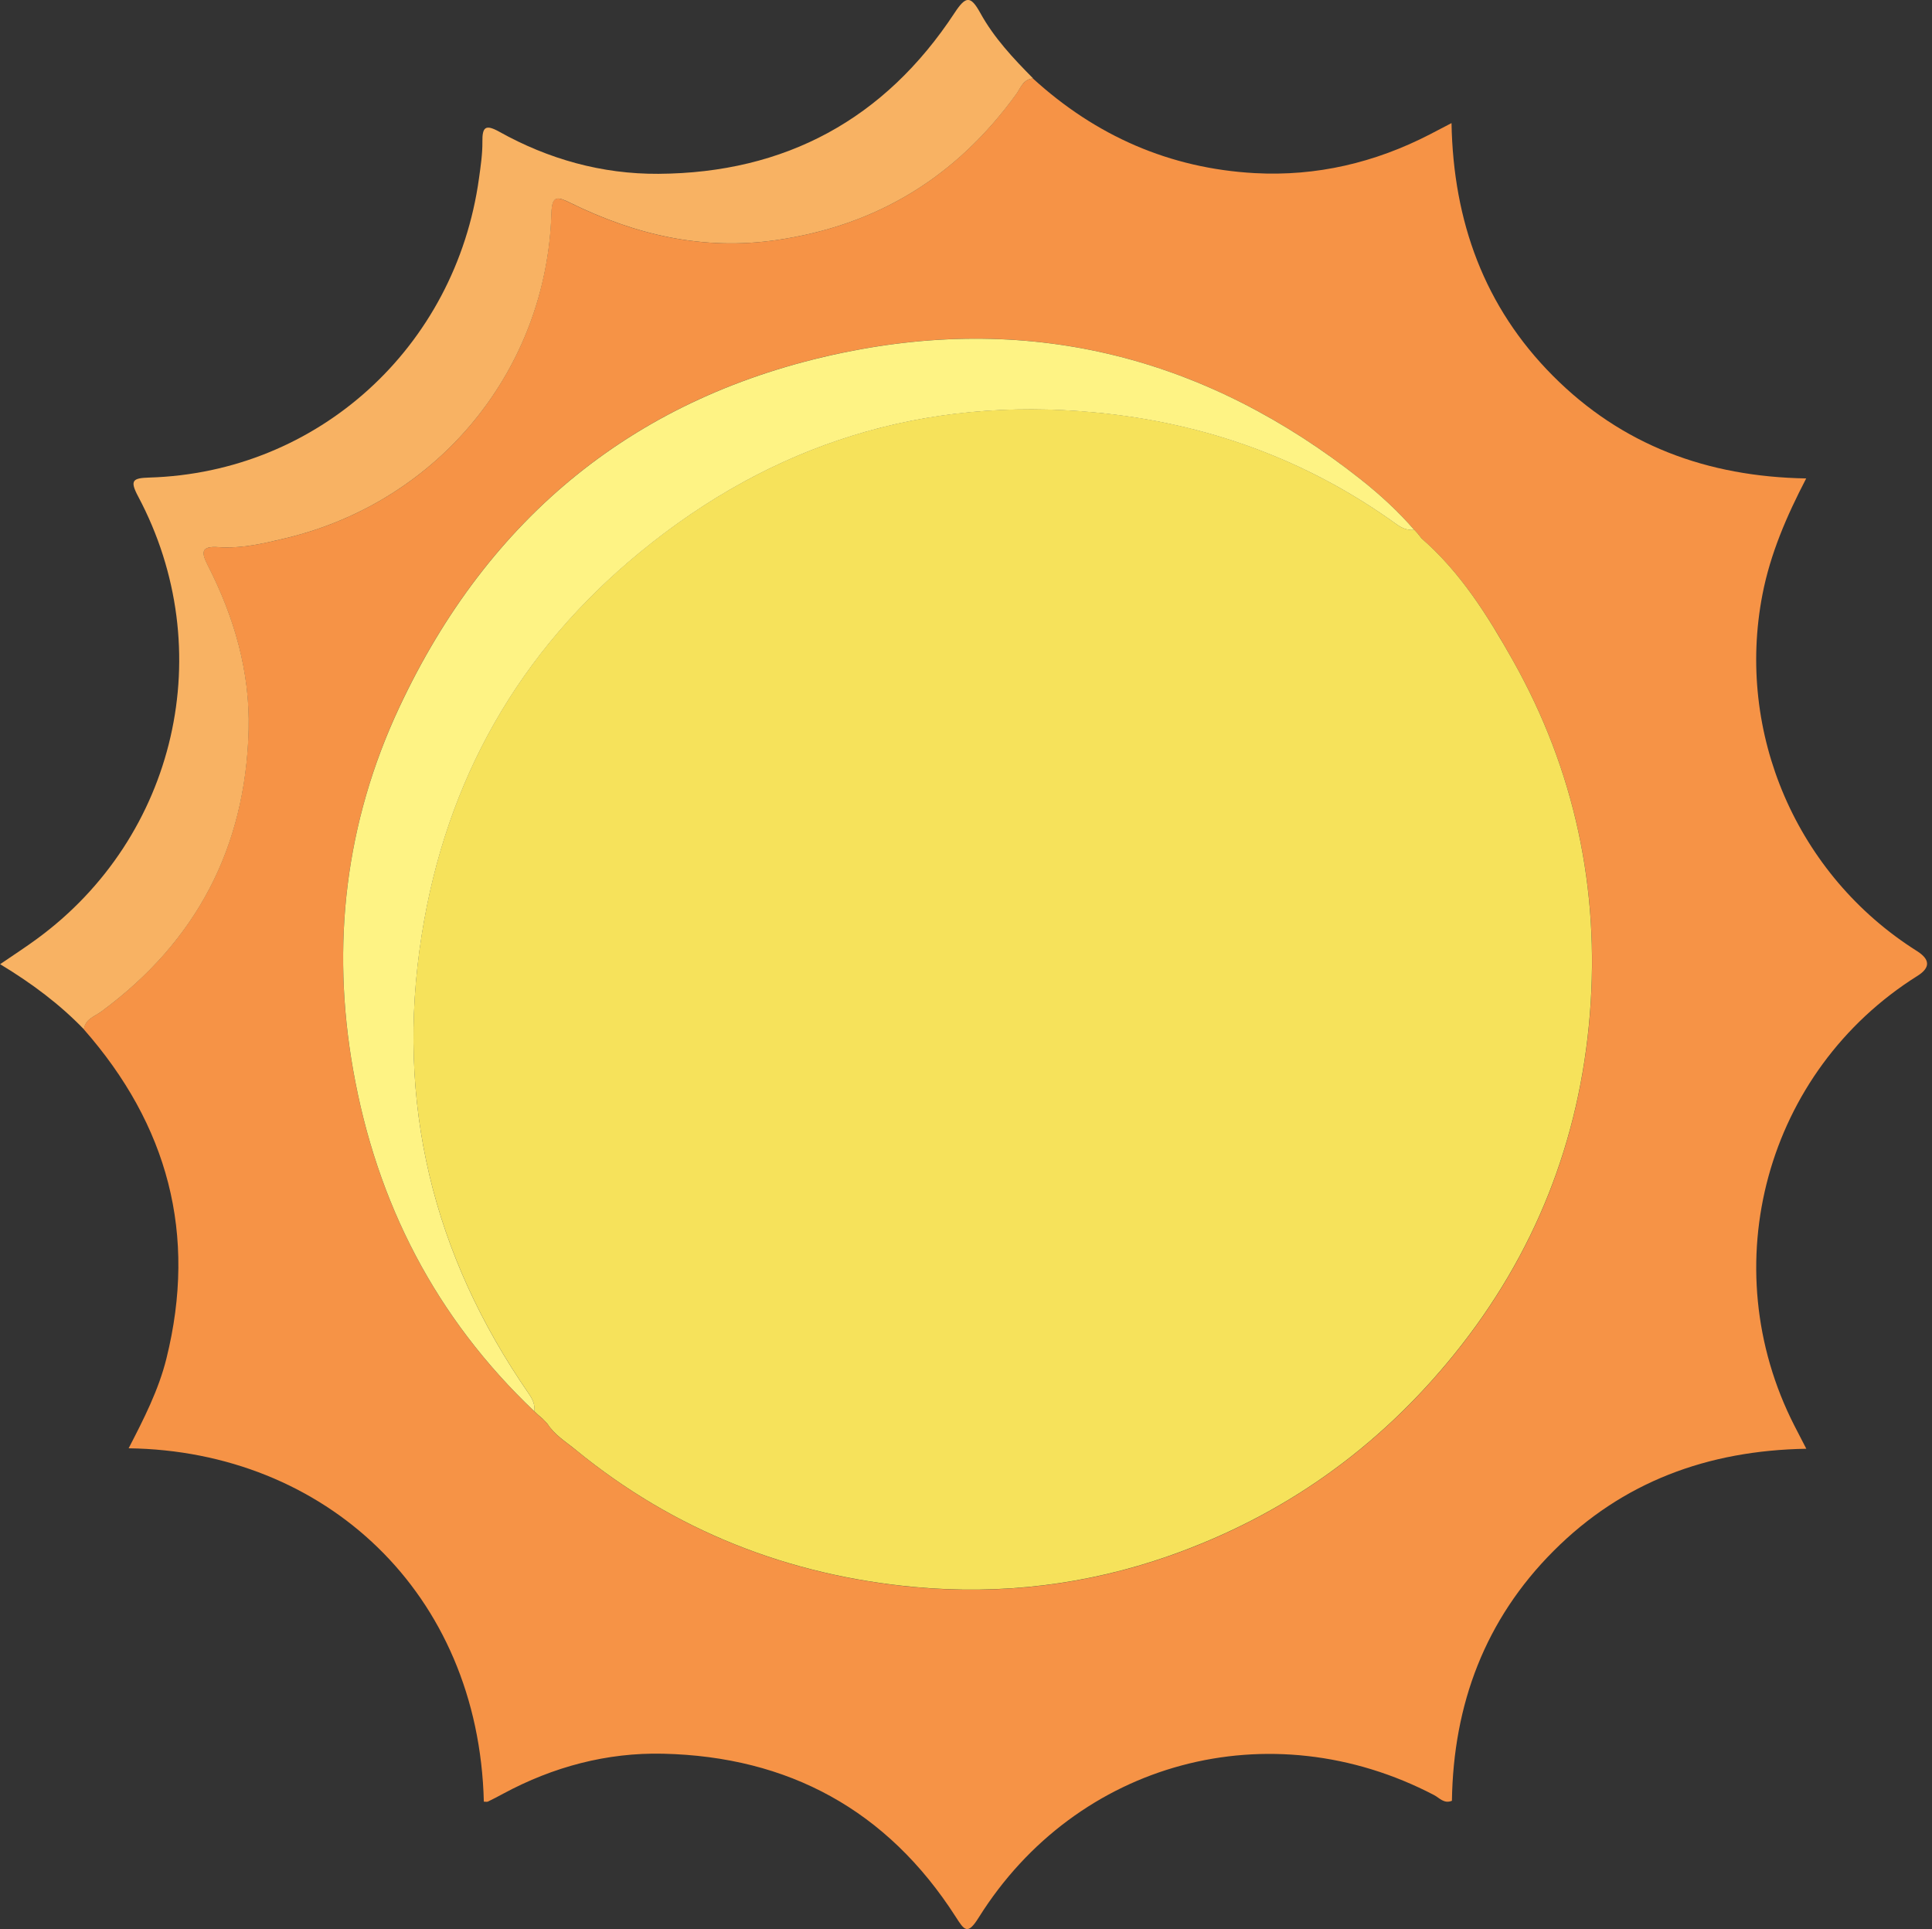
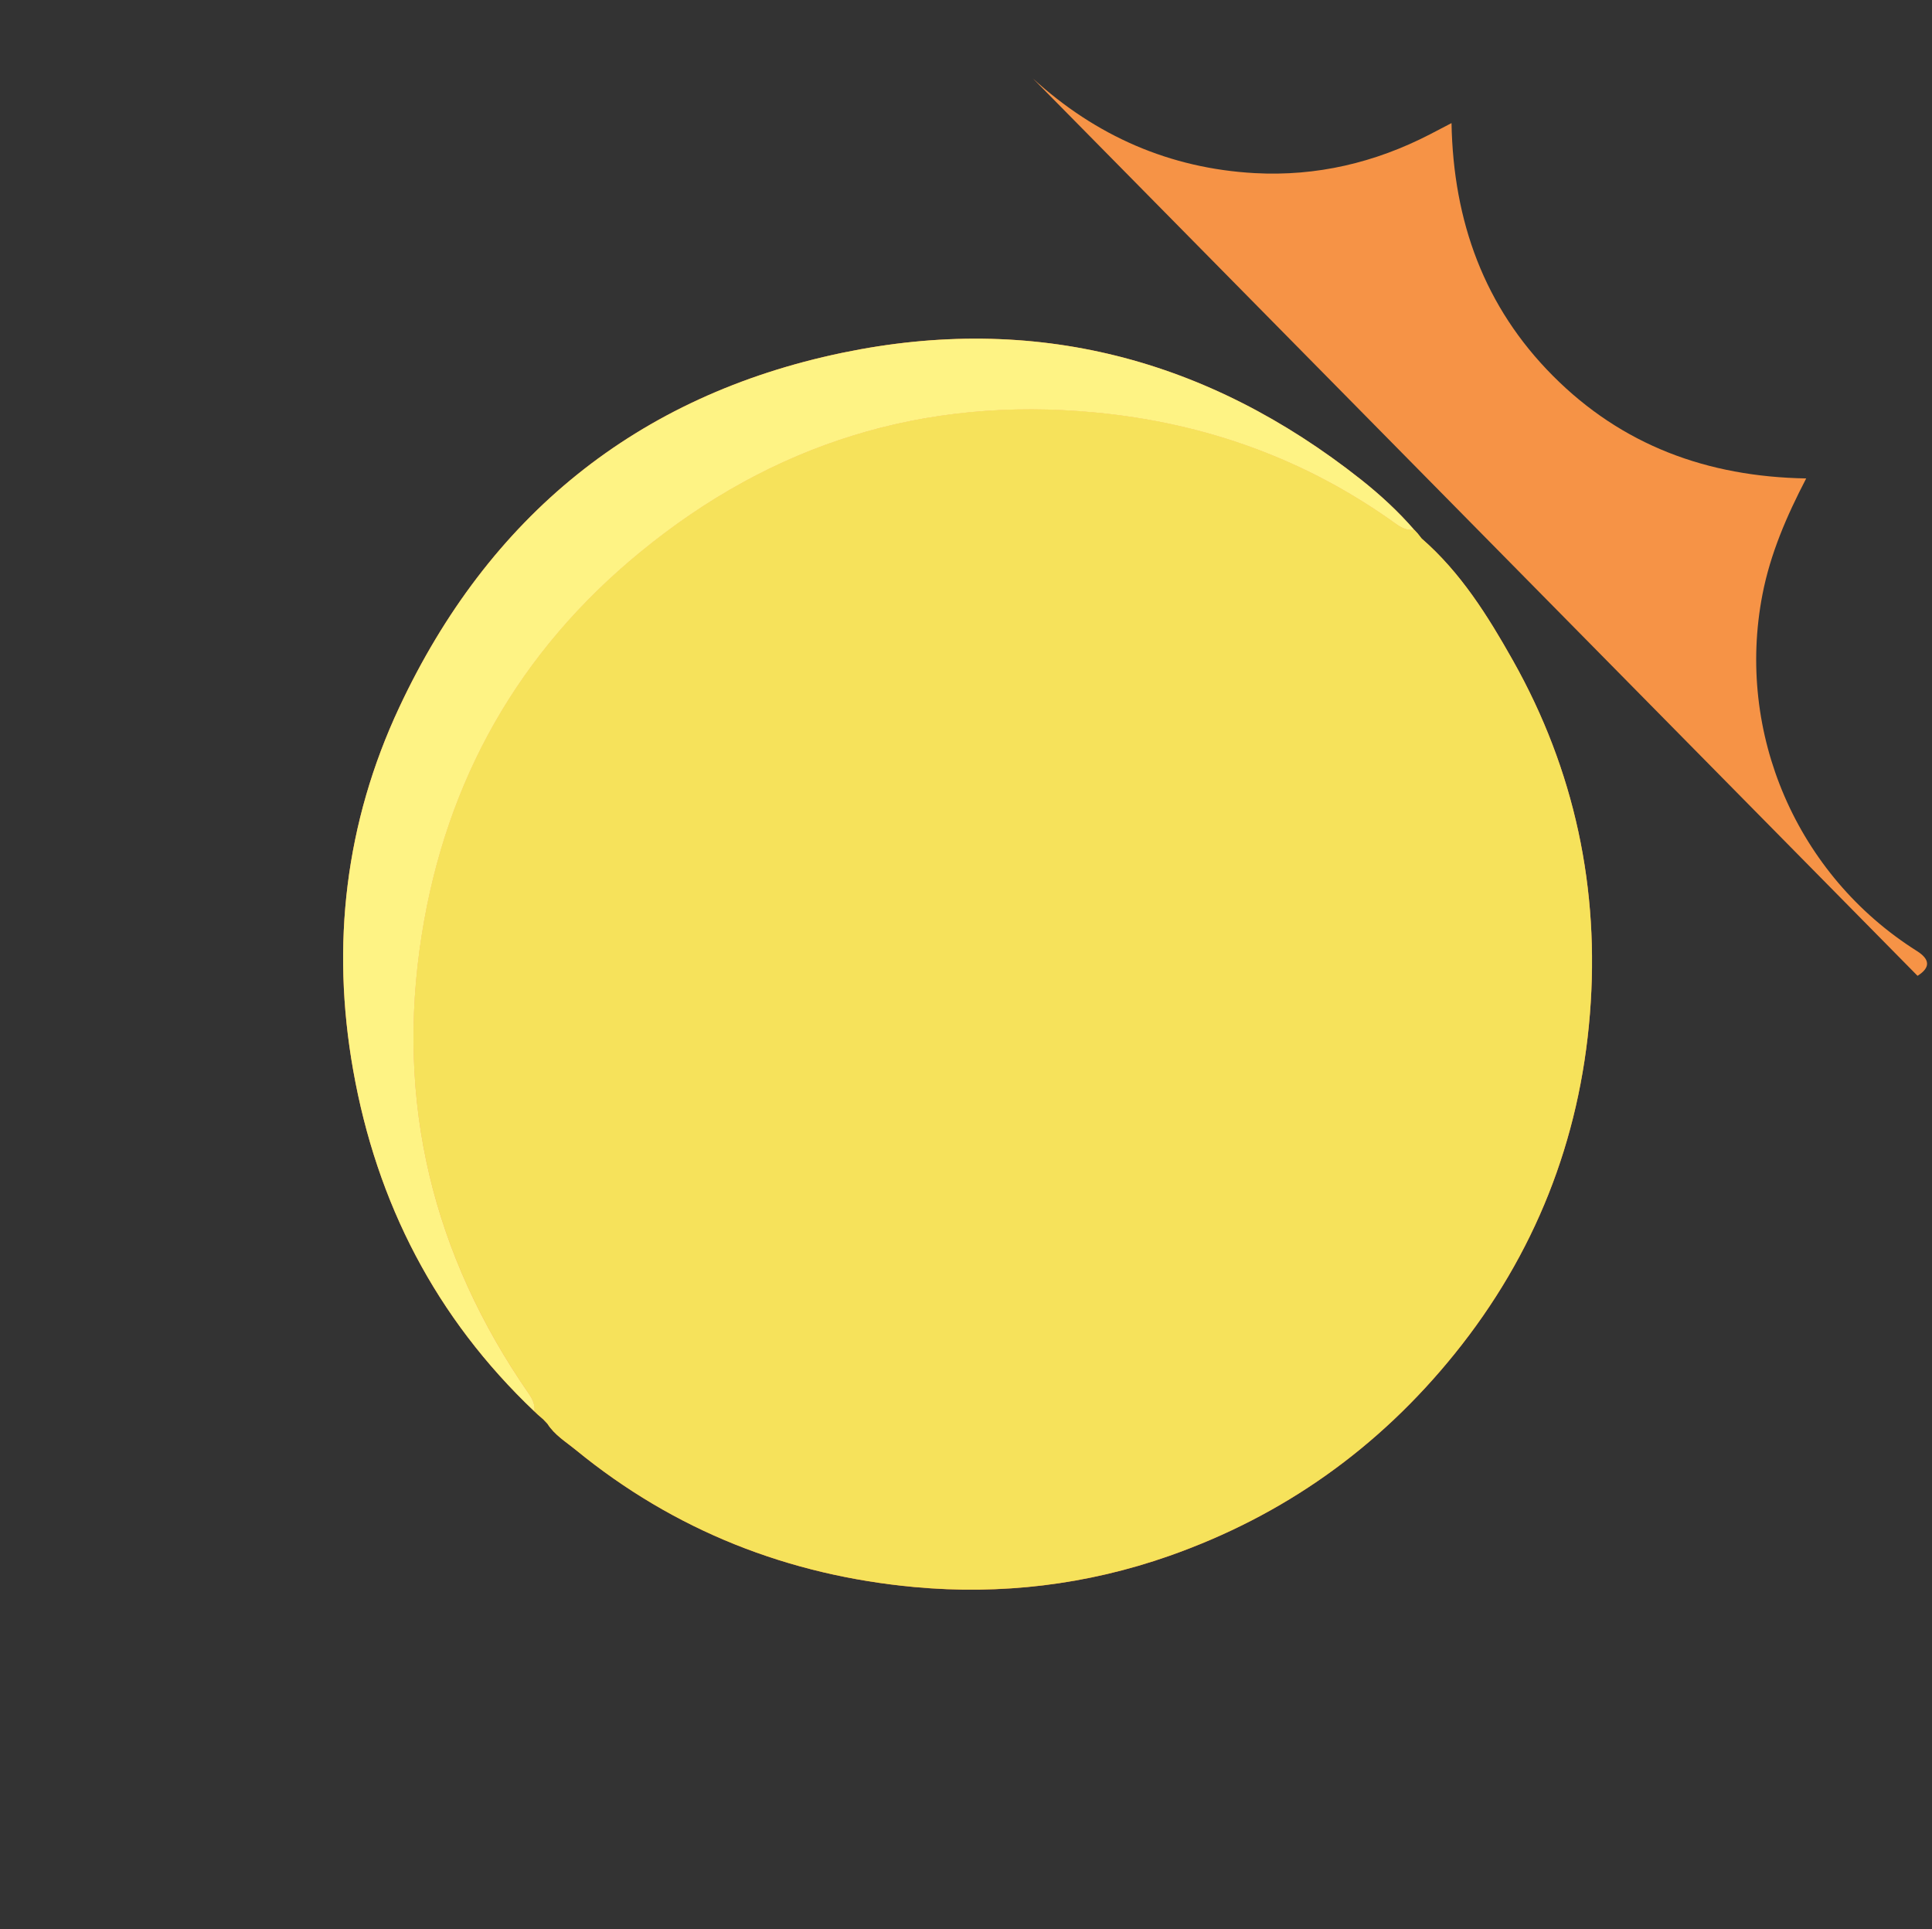
<svg xmlns="http://www.w3.org/2000/svg" viewBox="0 0 334.02 333.49">
  <rect x="0" y="0" width="334.02" height="333.49" fill="#333333" stroke="none" />
  <g data-name="Layer_1">
-     <path d="M178.58 13.57c10.88 9.93 23.66 15.55 38.36 16.36 10.64.58 20.75-1.79 30.25-6.69 1.09-.56 2.18-1.14 3.76-1.96.31 17.01 5.67 31.77 17.53 43.69 11.92 11.98 26.65 17.45 43.79 17.74-3.41 6.57-6.19 13-7.56 20.05-4.65 23.96 5.9 48.54 26.7 61.65q3.46 2.18.11 4.29c-26.21 16.44-35.42 50.11-21.28 77.79.61 1.2 1.24 2.39 2.05 3.97-17.08.29-31.8 5.74-43.7 17.67-11.85 11.87-17.32 26.51-17.57 43.19-1.36.56-2.16-.5-3.05-.97-28.37-14.84-61.81-5.94-78.78 21.18-1.91 3.06-2.46 2.19-3.97-.17-11.82-18.43-28.91-27.69-50.6-28.18-9.69-.22-18.98 2.26-27.6 6.9-.88.47-1.75.94-2.65 1.37-.2.09-.48.01-.72.02-.9-36.17-27.51-60.63-61.41-61.09 2.63-5.09 5.18-10.07 6.53-15.51 5.35-21.51.24-40.41-14.28-56.92.22-1.79 1.86-2.22 3.01-3.07 16.41-12.1 24.96-28.35 25.47-48.73.25-10.04-2.48-19.44-7.02-28.33-1.13-2.21-1.35-3.45 1.77-3.23 4.01.28 7.91-.64 11.76-1.57 26.42-6.37 45.03-29.13 45.84-56.18.09-3.12 1.04-2.86 3.26-1.77 11.27 5.54 22.96 8.28 35.68 6.43 17.5-2.54 31.14-11.02 41.43-25.24.76-1.05 1.2-2.57 2.87-2.69ZM93.86 245.31c.26.28.53.56.79.84 1.23 1.95 3.17 3.11 4.9 4.52 17.07 13.98 36.81 21.7 58.56 23.71 14.94 1.38 29.79-.37 44.08-5.4 19.74-6.95 36.15-18.63 49.31-34.93 13.85-17.16 21.63-36.88 23.38-58.72 1.73-21.59-2.61-42.14-13.31-61.14-4.34-7.71-9.01-15.19-15.78-21.08-.24-.3-.47-.6-.71-.9l-.57-.6c-2.79-3.21-5.89-6.07-9.22-8.71-26.55-20.99-56.52-28.8-89.64-21.92-35.65 7.41-61.19 28.36-76.62 61.28-9.33 19.92-11.82 41.06-7.98 62.73 4.07 22.99 14.3 42.85 31.33 59.01.2.19.41.38.61.58l.91.79-.04-.04Z" style="fill:#f69346" />
-     <path d="M178.58 13.57c-1.68.12-2.11 1.63-2.87 2.69-10.29 14.22-23.94 22.7-41.43 25.24-12.72 1.85-24.41-.89-35.68-6.43-2.21-1.09-3.17-1.34-3.26 1.77-.81 27.04-19.42 49.8-45.84 56.18-3.85.93-7.75 1.86-11.76 1.57-3.13-.22-2.9 1.02-1.77 3.23 4.53 8.88 7.27 18.29 7.02 28.33-.51 20.38-9.06 36.64-25.47 48.73-1.15.85-2.79 1.28-3.01 3.07-4.17-4.32-8.93-7.9-14.49-11.26 2.32-1.59 4.37-2.91 6.33-4.35 24.19-17.68 31.64-50.01 17.53-76.52-1.49-2.8-.92-3.17 1.94-3.26 29.15-.87 52.95-22.51 56.99-51.72.29-2.1.61-4.21.59-6.32-.03-2.53.5-3.09 2.91-1.75 8.53 4.76 17.77 7.34 27.52 7.28 21.94-.14 39.13-9.44 51.21-27.83 1.92-2.92 2.76-3.03 4.44.02 2.36 4.29 5.7 7.85 9.13 11.31Z" style="fill:#f8b263" />
+     <path d="M178.58 13.57c10.88 9.93 23.66 15.55 38.36 16.36 10.64.58 20.75-1.79 30.25-6.69 1.09-.56 2.18-1.14 3.76-1.96.31 17.01 5.67 31.77 17.53 43.69 11.92 11.98 26.65 17.45 43.79 17.74-3.41 6.57-6.19 13-7.56 20.05-4.65 23.96 5.9 48.54 26.7 61.65q3.46 2.18.11 4.29ZM93.86 245.31c.26.28.53.56.79.84 1.23 1.95 3.17 3.11 4.9 4.52 17.07 13.98 36.81 21.7 58.56 23.71 14.94 1.38 29.79-.37 44.08-5.4 19.74-6.95 36.15-18.63 49.31-34.93 13.85-17.16 21.63-36.88 23.38-58.72 1.73-21.59-2.61-42.14-13.31-61.14-4.34-7.71-9.01-15.19-15.78-21.08-.24-.3-.47-.6-.71-.9l-.57-.6c-2.79-3.21-5.89-6.07-9.22-8.71-26.55-20.99-56.52-28.8-89.64-21.92-35.65 7.41-61.19 28.36-76.62 61.28-9.33 19.92-11.82 41.06-7.98 62.73 4.07 22.99 14.3 42.85 31.33 59.01.2.19.41.38.61.58l.91.79-.04-.04Z" style="fill:#f69346" />
    <path d="M92.99 244.56c-.2-.19-.41-.38-.61-.58.12-1.18-.3-2.1-.99-3.09-16.57-23.98-23.05-50.36-18.49-79.26 4.23-26.82 16.81-49.01 37.78-66.2 22.87-18.75 49.05-26.96 78.65-24.14 19.13 1.82 36.5 8.08 52.08 19.31.98.71 1.91 1.11 3.09.98.19.2.38.4.57.61.24.3.47.6.71.9 6.77 5.89 11.44 13.38 15.78 21.08 10.7 19 15.04 39.55 13.31 61.14-1.75 21.85-9.53 41.56-23.38 58.72-13.16 16.31-29.57 27.98-49.31 34.93-14.29 5.03-29.14 6.78-44.08 5.4-21.75-2.01-41.49-9.73-58.56-23.71-1.73-1.42-3.67-2.58-4.9-4.52-.26-.28-.53-.56-.79-.83l.04.04-.91-.79Z" style="fill:#f6e25b" />
    <path d="M244.51 91.6c-1.17.12-2.1-.27-3.09-.98-15.58-11.23-32.96-17.49-52.08-19.31-29.6-2.82-55.78 5.38-78.65 24.14-20.97 17.19-33.55 39.38-37.78 66.2-4.56 28.9 1.91 55.28 18.49 79.26.69.99 1.11 1.91.99 3.09-17.03-16.16-27.26-36.01-31.33-59-3.84-21.68-1.36-42.81 7.98-62.73 15.42-32.92 40.97-53.87 76.62-61.28 33.12-6.88 63.09.93 89.64 21.92 3.33 2.64 6.44 5.5 9.22 8.71Zm1.27 1.5c-.24-.3-.47-.6-.71-.9.24.3.47.6.71.9M92.99 244.56l.91.79zm.87.75c.26.28.53.56.79.83-.26-.28-.53-.56-.79-.83" style="fill:#fef384" />
  </g>
</svg>